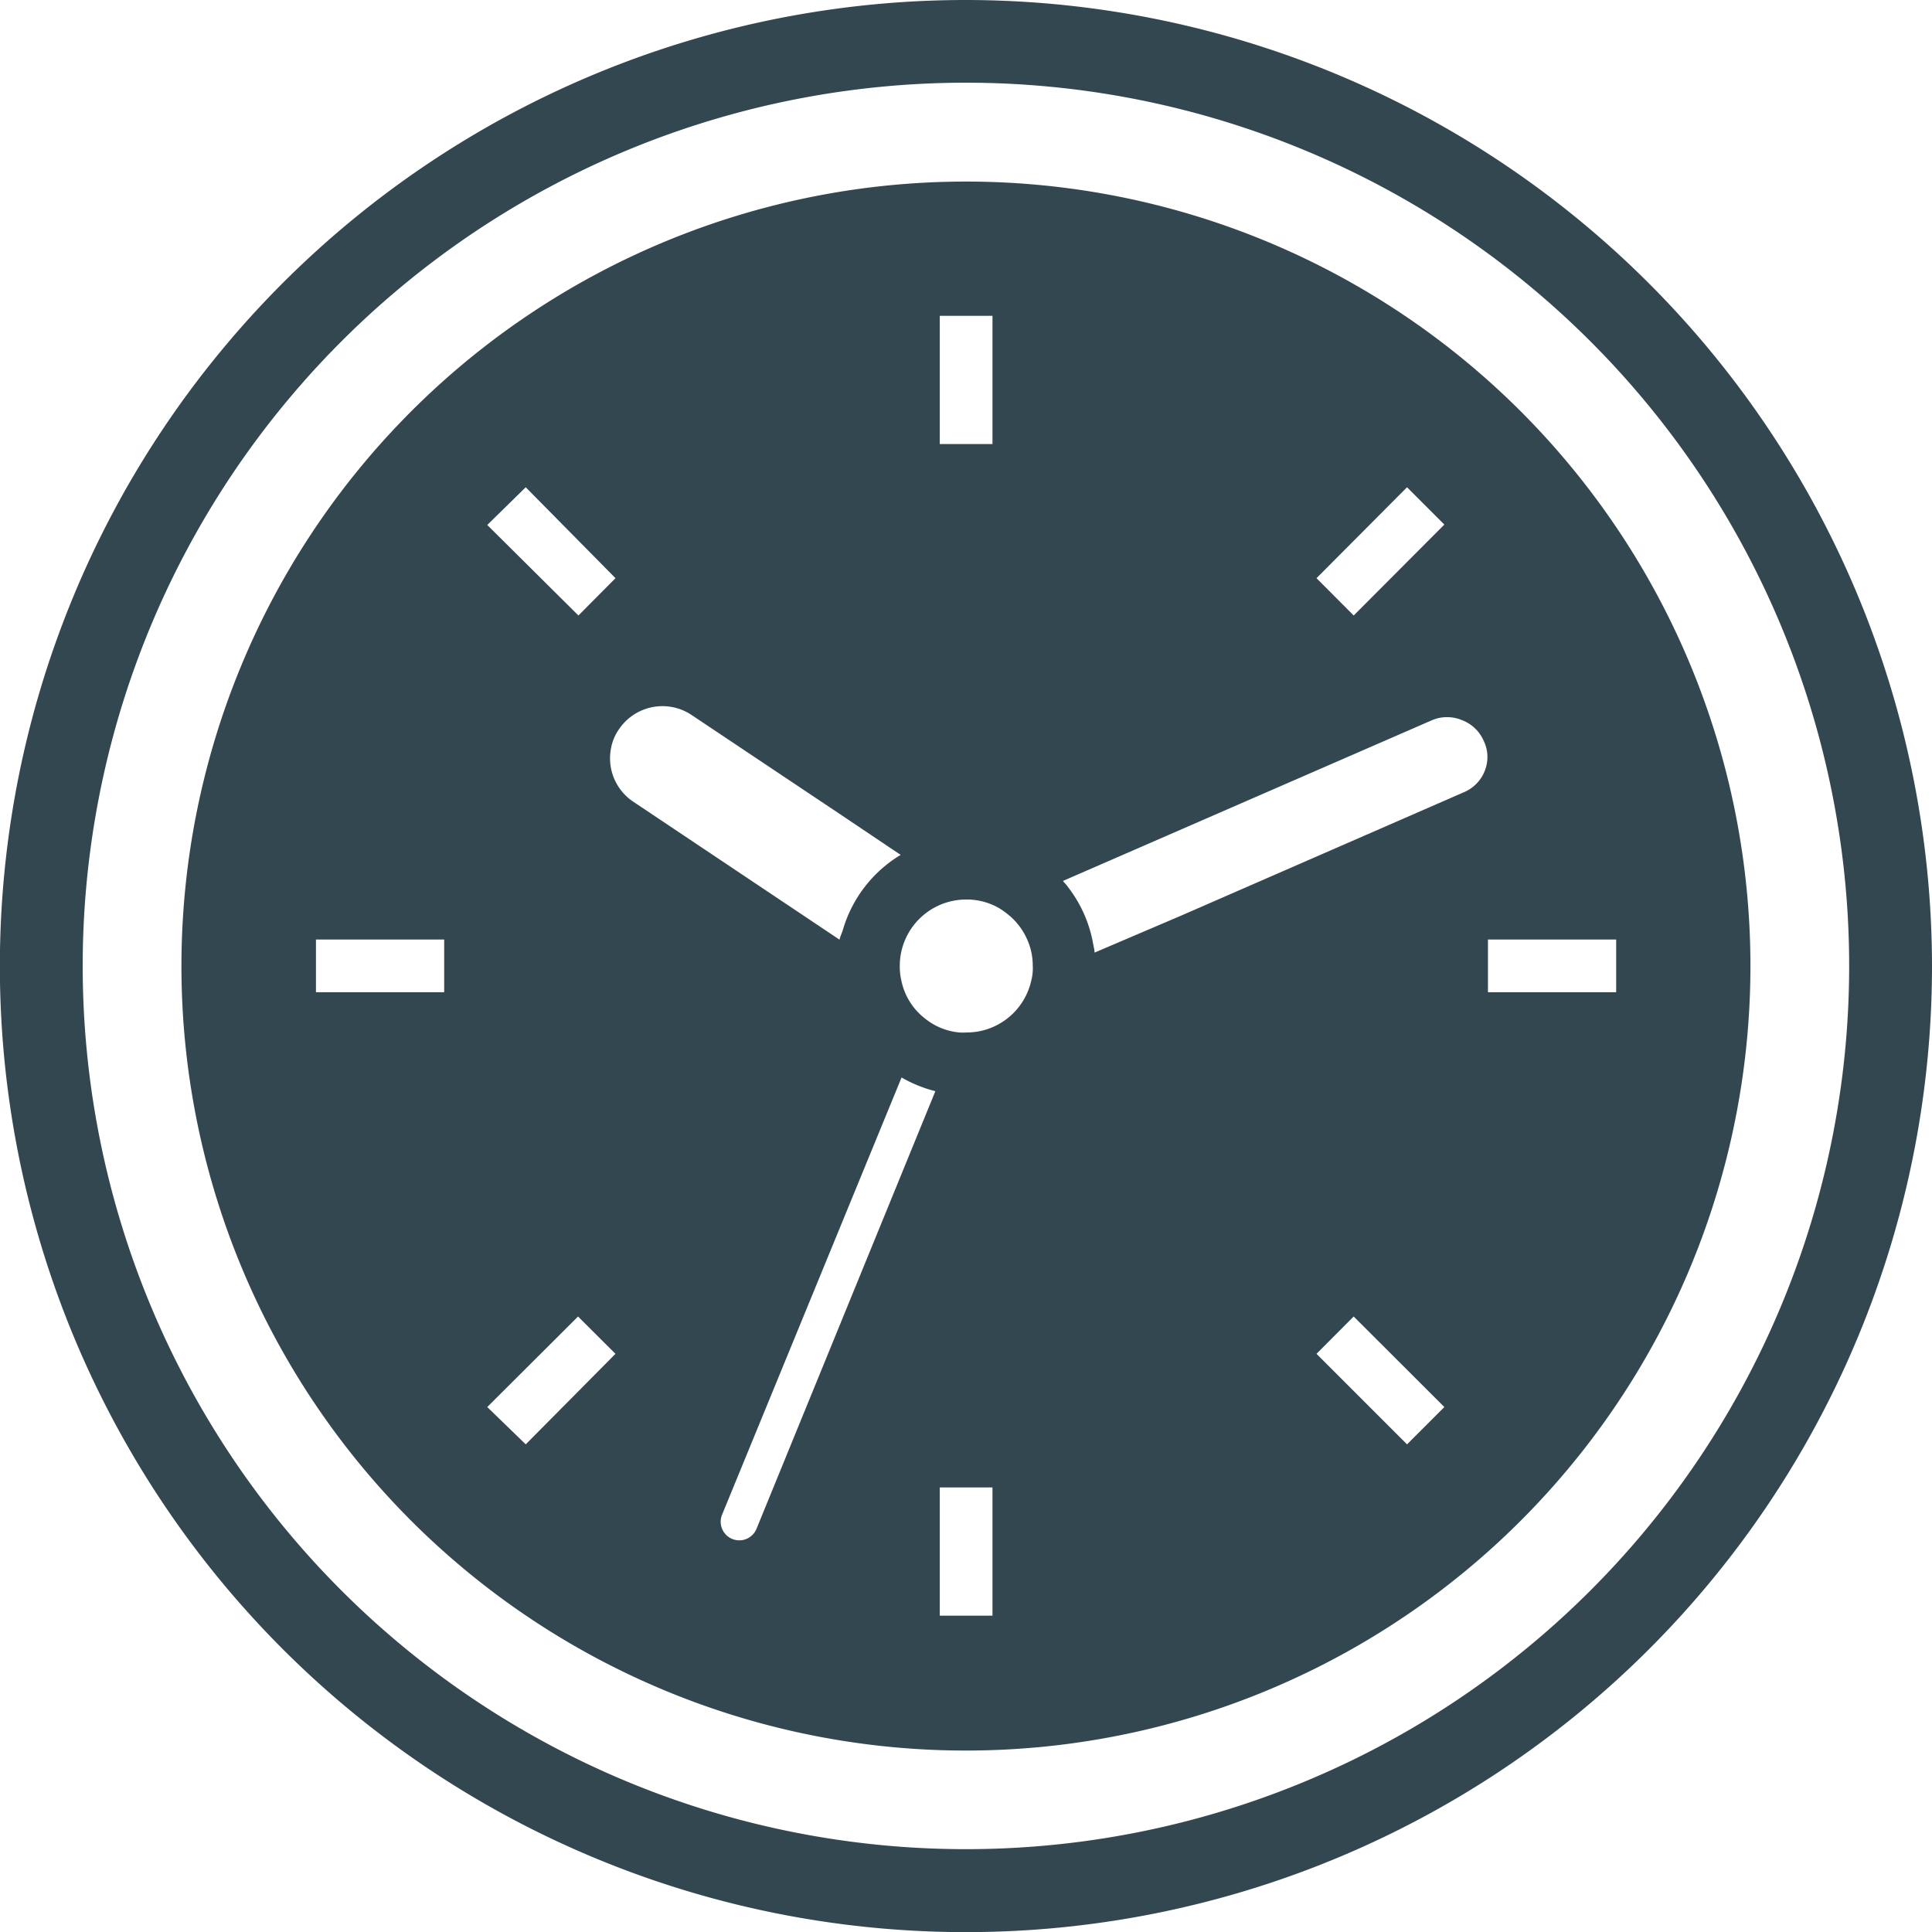
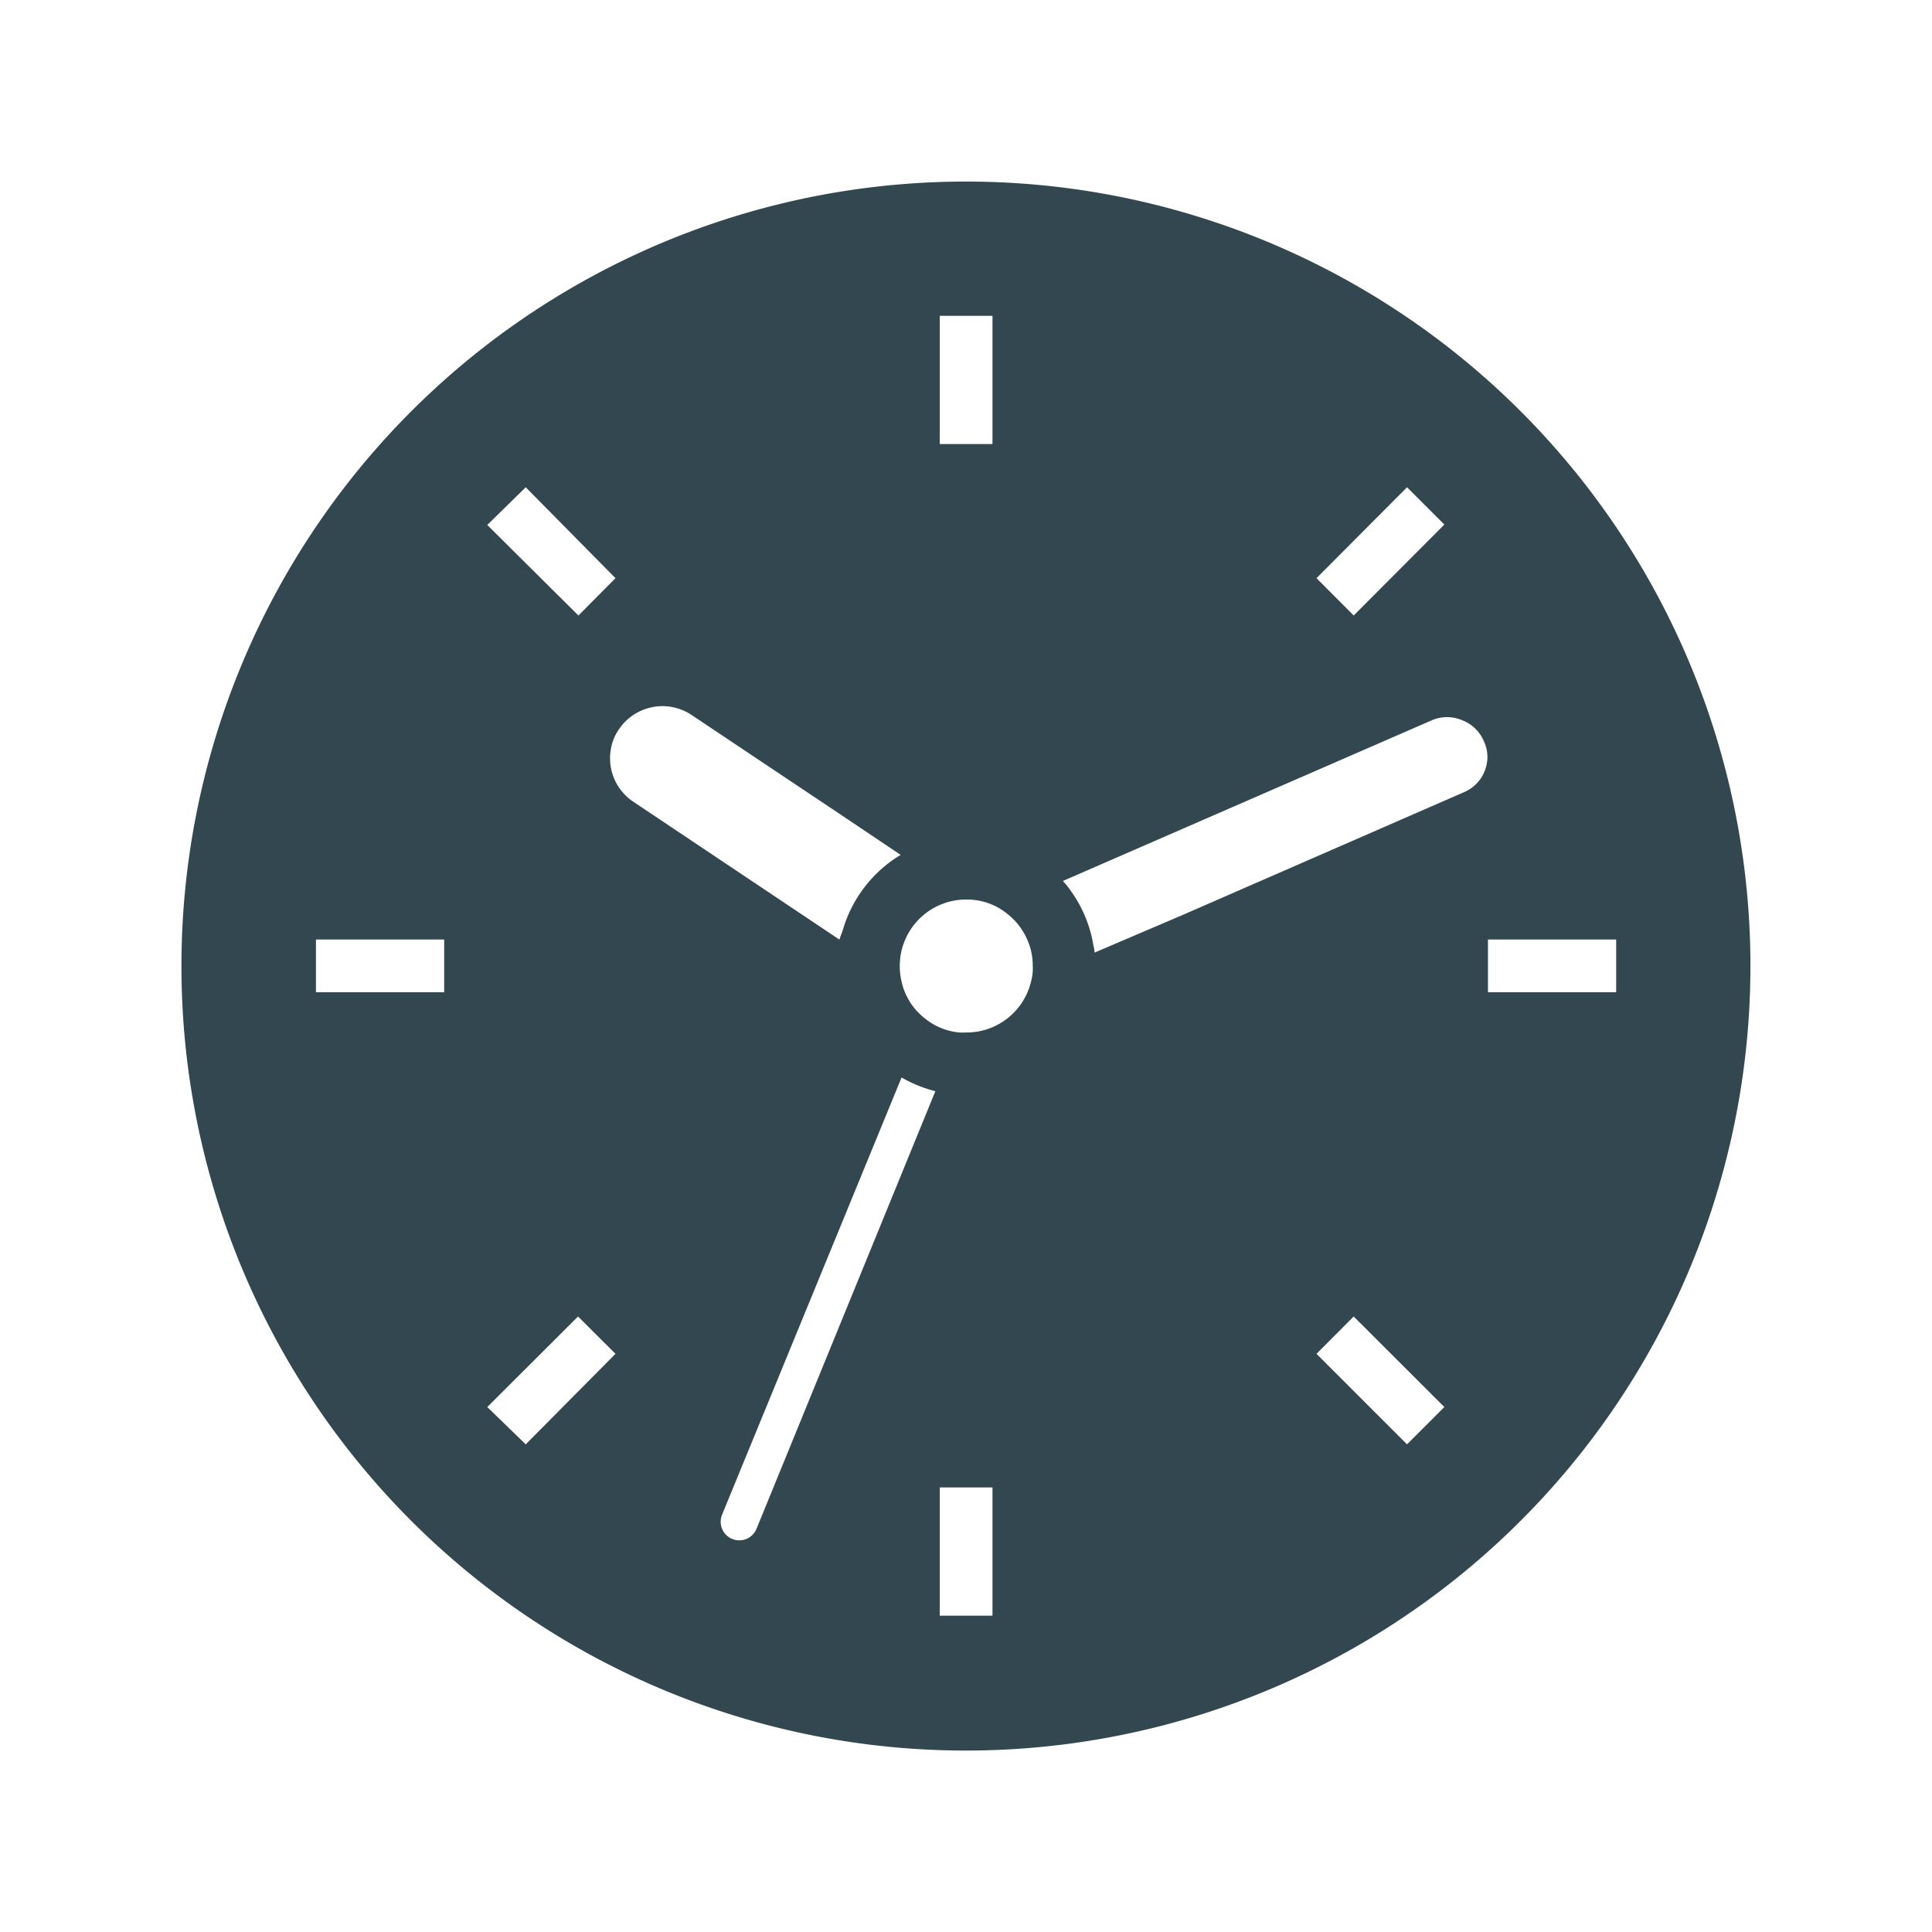
<svg xmlns="http://www.w3.org/2000/svg" viewBox="0 0 150.67 150.67">
  <defs>
    <style>.cls-1{fill:#334750;}</style>
  </defs>
  <g id="レイヤー_2" data-name="レイヤー 2">
    <g id="ph">
-       <path class="cls-1" d="M75.33,0a75.34,75.34,0,1,0,75.34,75.33A75.41,75.41,0,0,0,75.33,0Zm0,144.21a68.88,68.88,0,1,1,68.88-68.88A68.88,68.88,0,0,1,75.33,144.21Z" />
-       <path class="cls-1" d="M75.33,14.16a61.18,61.18,0,1,0,61.18,61.17A61.17,61.17,0,0,0,75.33,14.16Zm37.31,95.57-2.91,2.91-7.06-7.06,2.9-2.91ZM85.36,74.29c0-.21-.06-.42-.1-.63a10.07,10.07,0,0,0-1.94-4.44,3,3,0,0,0-.36-.43l-.06-.09,28.79-12.54a3,3,0,0,1,2.32,0,3,3,0,0,1,1.7,1.62A2.86,2.86,0,0,1,116,59a3,3,0,0,1-1.85,2.79l-22,9.6Zm17.31-29.2L109.73,38l2.91,2.91L105.57,48ZM77.4,34.63H73.29v-10H77.4ZM75.33,80.52a4,4,0,0,1-.49,0,4.94,4.94,0,0,1-2.69-1.08A5,5,0,0,1,70.3,76.5h0a4.94,4.94,0,0,1-.13-1.17,5.18,5.18,0,0,1,5.18-5.18h.16a5.07,5.07,0,0,1,2.47.71,6.51,6.51,0,0,1,.6.43,5.13,5.13,0,0,1,1.51,1.94,4.92,4.92,0,0,1,.45,2.1,2.55,2.55,0,0,1,0,.39,3.38,3.38,0,0,1-.11.73,5.18,5.18,0,0,1-4.19,4h0A5.93,5.93,0,0,1,75.33,80.52Zm-2.39,4.59L59,119.22a1.45,1.45,0,0,1-2.69-1.09l14-34.1a10.44,10.44,0,0,0,2.6,1.06Zm-2.7-18.44a10.14,10.14,0,0,0-4.52,5.89c-.08.24-.19.47-.25.72L49.4,62.53a4.06,4.06,0,0,1-1.77-4.05,3.75,3.75,0,0,1,.63-1.59,4.09,4.09,0,0,1,5.66-1.14l11.39,7.61ZM38,40.94,41,38,48,45.09,45.11,48Zm10,64.64L41,112.64,38,109.73l7.08-7.06ZM73.29,116H77.4v10H73.29ZM24.64,77.38V73.27h10v4.11h-10Zm91.4,0V73.27h10v4.11H116Z" />
+       <path class="cls-1" d="M75.33,14.16a61.18,61.18,0,1,0,61.18,61.17A61.17,61.17,0,0,0,75.33,14.16Zm37.31,95.57-2.91,2.91-7.06-7.06,2.9-2.91ZM85.36,74.29c0-.21-.06-.42-.1-.63a10.07,10.07,0,0,0-1.94-4.44,3,3,0,0,0-.36-.43l-.06-.09,28.79-12.54a3,3,0,0,1,2.32,0,3,3,0,0,1,1.7,1.62A2.86,2.86,0,0,1,116,59a3,3,0,0,1-1.85,2.79l-22,9.6Zm17.31-29.2L109.73,38l2.91,2.91L105.57,48ZM77.4,34.63H73.29v-10H77.4ZM75.33,80.52a4,4,0,0,1-.49,0,4.94,4.94,0,0,1-2.69-1.08A5,5,0,0,1,70.3,76.5h0a4.94,4.94,0,0,1-.13-1.17,5.18,5.18,0,0,1,5.18-5.18h.16a5.07,5.07,0,0,1,2.47.71,6.51,6.51,0,0,1,.6.43,5.13,5.13,0,0,1,1.51,1.94,4.92,4.92,0,0,1,.45,2.1,2.55,2.55,0,0,1,0,.39,3.38,3.38,0,0,1-.11.73,5.18,5.18,0,0,1-4.19,4h0A5.93,5.93,0,0,1,75.33,80.52Zm-2.39,4.59L59,119.22a1.45,1.45,0,0,1-2.69-1.09l14-34.1a10.44,10.44,0,0,0,2.6,1.06Zm-2.7-18.44a10.14,10.14,0,0,0-4.52,5.89c-.08.24-.19.47-.25.72L49.4,62.53a4.06,4.06,0,0,1-1.77-4.05,3.75,3.75,0,0,1,.63-1.59,4.09,4.09,0,0,1,5.66-1.14l11.39,7.61ZM38,40.94,41,38,48,45.09,45.11,48Zm10,64.64L41,112.64,38,109.73l7.08-7.06ZM73.29,116H77.4v10H73.29ZM24.64,77.38V73.27h10v4.11h-10Zm91.4,0V73.27h10v4.11Z" />
    </g>
  </g>
</svg>